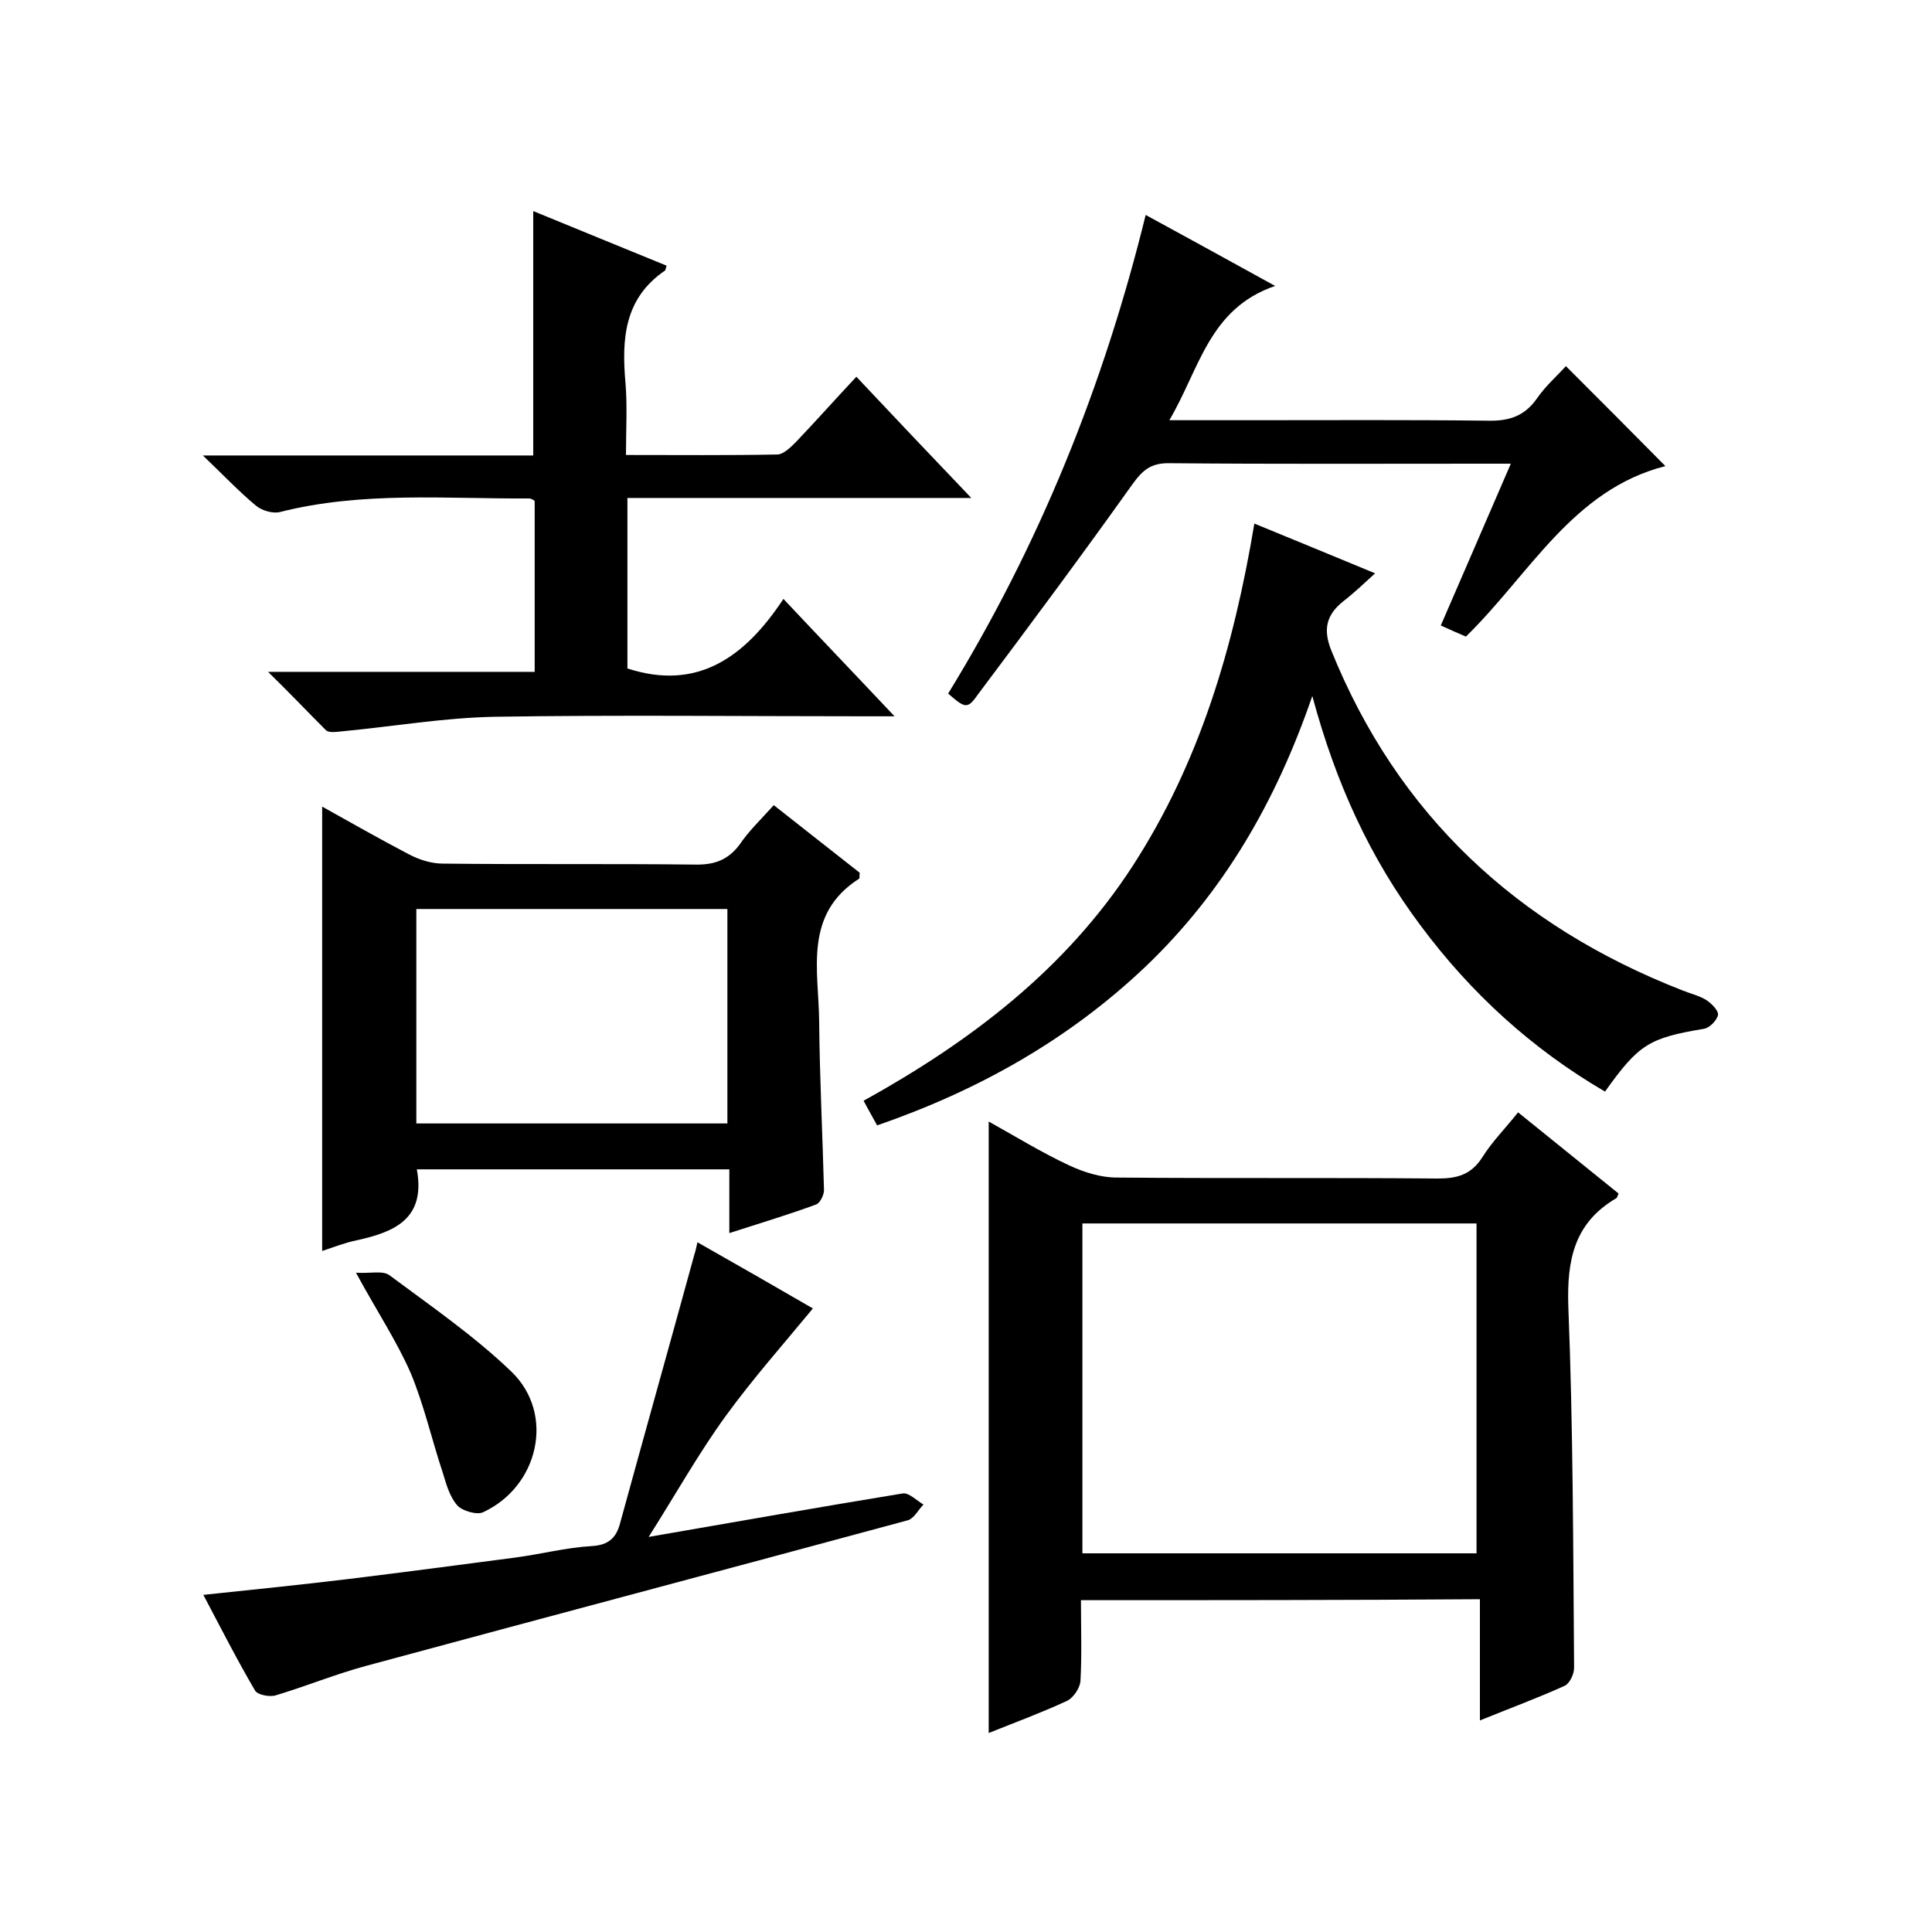
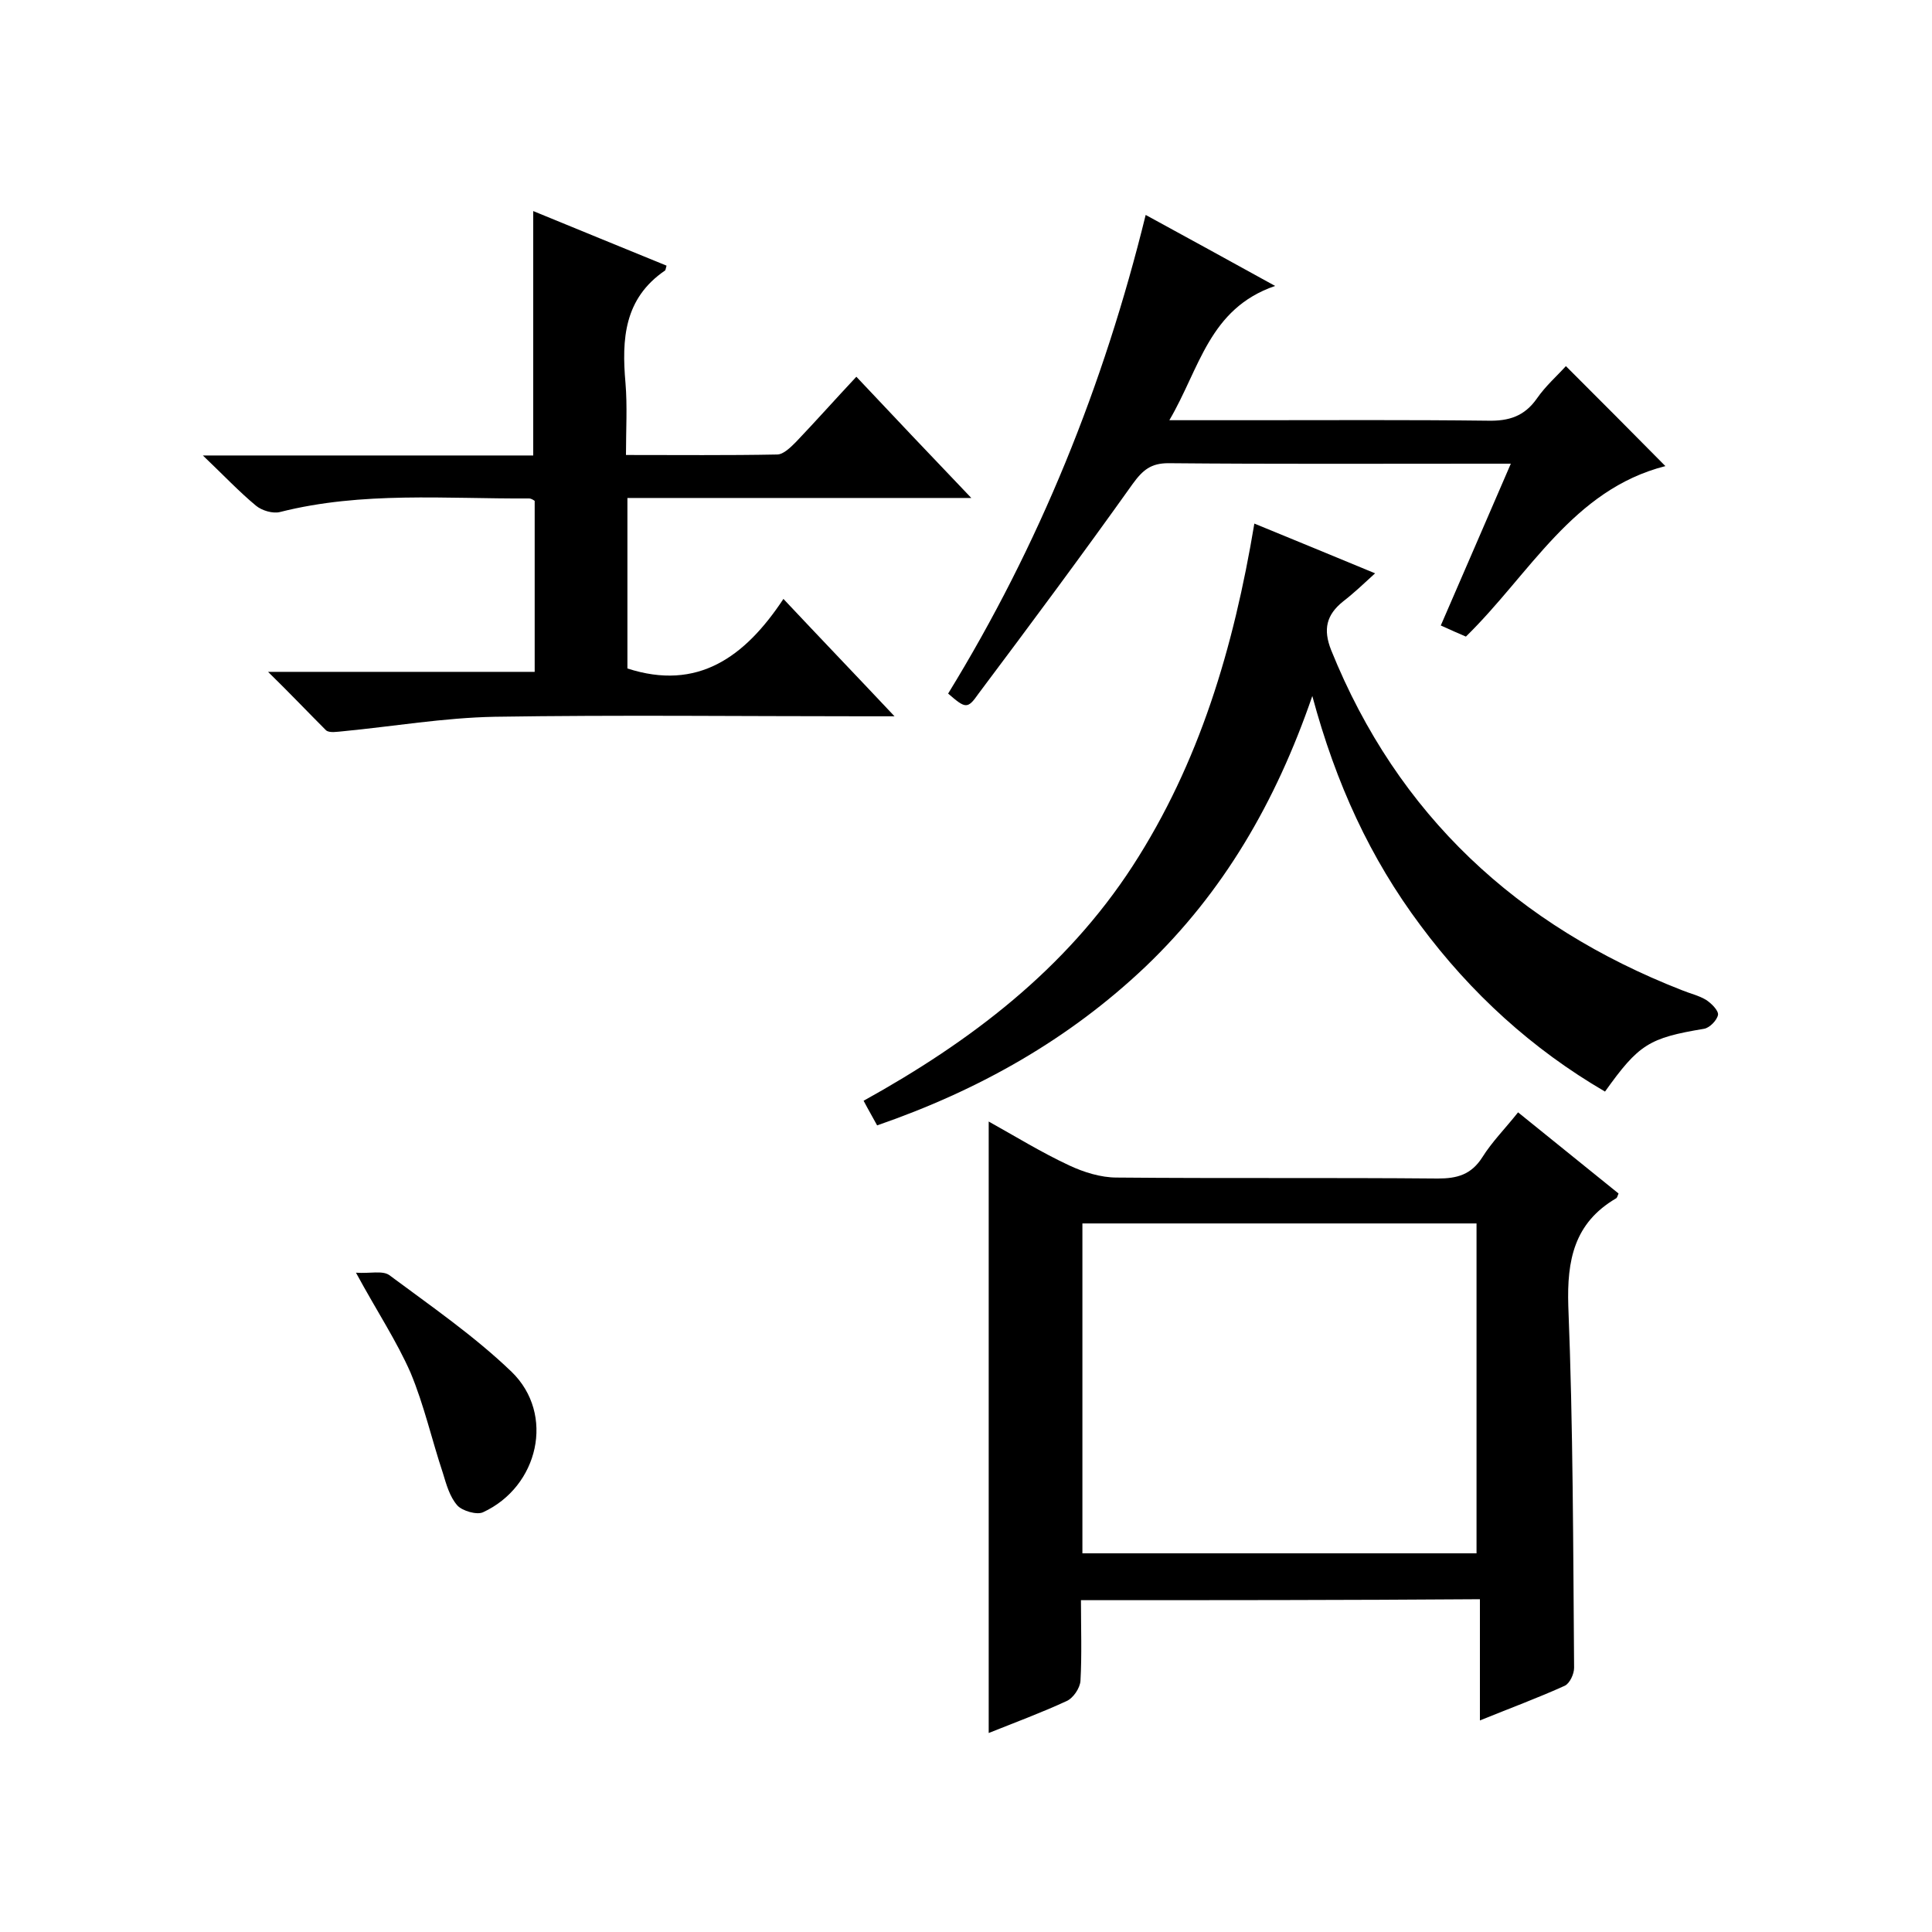
<svg xmlns="http://www.w3.org/2000/svg" enable-background="new 0 0 400 400" viewBox="0 0 400 400">
  <path d="m223.8 331.3c0 5.8.2 11.3-.1 16.7-.1 1.5-1.5 3.6-2.9 4.2-5.2 2.4-10.6 4.4-16.1 6.6 0-42.2 0-84.3 0-126.6 5.4 3 10.9 6.4 16.7 9.1 3 1.4 6.5 2.5 9.8 2.5 22.2.2 44.3 0 66.5.2 4 0 6.9-.8 9.2-4.4 2-3.2 4.7-5.9 7.4-9.3 7.2 5.8 14 11.3 20.8 16.8-.2.5-.3.9-.5 1-8.7 5.1-10.2 12.8-9.9 22.3 1 25 1 50 1.2 74.9 0 1.3-.9 3.2-1.9 3.7-5.5 2.5-11.2 4.6-17.6 7.2 0-8.7 0-16.7 0-25.1-27.7.2-54.8.2-82.6.2zm.3-9.7h81.6c0-23 0-45.7 0-68.3-27.5 0-54.5 0-81.6 0z" />
  <path d="m55.5 139.1h55.2c0-12.1 0-23.7 0-35.4-.3-.2-.7-.5-1.2-.5-17.2.1-34.5-1.5-51.5 2.8-1.5.4-3.8-.3-5-1.3-3.5-2.9-6.7-6.3-11-10.4h68.4c0-17 0-33.5 0-50.6 9.3 3.8 18.5 7.6 27.6 11.3-.2.7-.2.9-.3 1-8.5 5.8-9 14.2-8.2 23.3.4 4.8.1 9.6.1 14.9 10.8 0 21.1.1 31.3-.1 1.3 0 2.8-1.5 3.9-2.6 4.1-4.3 8.1-8.8 12.5-13.5 7.8 8.3 15.4 16.3 23.8 25.1-24.2 0-47.6 0-71.2 0v35.3c14.5 4.7 24.3-2.3 32.3-14.4 7.8 8.3 15 15.8 23 24.3-2.9 0-4.6 0-6.3 0-25.5 0-51-.3-76.5.1-10.5.2-21 2-31.4 3-1.2.1-2.8.4-3.5-.2-3.8-3.8-7.4-7.6-12-12.1z" />
-   <path d="m160.2 166.7c6.2 4.9 12.1 9.5 17.8 14-.1.6 0 1.1-.1 1.2-11.6 7.4-8.4 19-8.3 29.6.1 11.6.7 23.3 1 34.9 0 1-.8 2.7-1.7 3-5.7 2.1-11.4 3.8-17.9 5.9 0-4.7 0-8.8 0-13.2-21.9 0-43.3 0-64.7 0 1.9 10.3-4.7 13-12.5 14.7-2.4.5-4.7 1.4-7.1 2.2 0-30.8 0-61.2 0-92 5.9 3.3 11.9 6.7 18 9.9 2.1 1.1 4.6 1.9 7 1.9 17.3.2 34.7 0 52 .2 4 .1 6.9-.8 9.4-4.1 1.8-2.7 4.3-5.1 7.1-8.2zm-74 21.5v44.4h64.4c0-15 0-29.6 0-44.4-21.5 0-42.8 0-64.4 0z" />
  <path d="m332.3 226c-15.1-8.8-27.8-20.4-38.2-34.4-10.4-13.9-17.5-29.3-22.4-47.5-7.6 22.1-18.5 40.7-34.5 56-15.9 15.1-34.5 25.6-55.6 32.9-.8-1.5-1.7-3-2.8-5.1 22.2-12.3 41.8-27.2 55.7-48.6 13.8-21.3 20.9-45.1 25.2-70.9 8.3 3.4 16.3 6.7 25 10.3-2.4 2.2-4.4 4.1-6.6 5.8-3.5 2.8-4.2 5.8-2.5 10.1 13.8 34.2 38.6 57.1 72.6 70.4 1.7.7 3.5 1.1 5 2 1.1.7 2.6 2.2 2.5 3.1-.2 1.1-1.7 2.7-2.9 2.9-11.4 1.9-13.5 3.2-20.5 13z" />
  <path d="m196.3 143.6c18.9-30.8 32.2-63.7 40.9-99.1 8.8 4.8 17.2 9.4 26.8 14.7-13.7 4.7-15.6 17.1-21.9 27.8h16.9c16.3 0 32.7-.1 49 .1 4.4.1 7.6-.9 10.2-4.6 1.8-2.6 4.2-4.7 6-6.7 6.9 6.9 13.6 13.6 20.6 20.7-19.2 4.9-28 22.3-41.3 35.3-1.4-.6-3-1.3-5.2-2.3 4.8-11.1 9.5-21.9 14.5-33.5-2.2 0-3.8 0-5.4 0-21.8 0-43.7.1-65.5-.1-3.6 0-5.3 1.4-7.4 4.3-10.4 14.6-21.1 29-31.9 43.4-2.3 3.3-2.7 3.1-6.3 0z" />
-   <path d="m144.4 257.2c8.3 4.7 16.3 9.3 23.9 13.7-6.1 7.4-12.4 14.5-18 22.2s-10.3 16.1-16 25.1c18.5-3.2 35.5-6.2 52.6-9 1.3-.2 2.9 1.5 4.3 2.3-1.1 1.1-2 3-3.4 3.3-37.3 10.1-74.7 20-112 30.1-6.3 1.7-12.4 4.2-18.7 6.1-1.3.4-3.8-.1-4.3-1-3.7-6.3-7-12.8-10.7-19.8 10.4-1.1 20.3-2.1 30.2-3.3 11.4-1.4 22.8-2.9 34.2-4.4 5.4-.7 10.7-2.1 16-2.4 3.5-.2 5.1-1.7 5.9-4.8 5.1-18.6 10.3-37.1 15.4-55.7.2-.5.3-1.2.6-2.4z" />
  <path d="m73.7 263.5c2.9.2 5.5-.5 6.9.5 8.6 6.4 17.6 12.6 25.3 20 9.1 8.8 5.6 23.8-5.9 29.1-1.3.6-4.3-.3-5.3-1.4-1.6-1.8-2.3-4.4-3-6.7-2.3-6.9-3.9-14.1-6.7-20.8-2.9-6.6-6.9-12.6-11.3-20.7z" />
</svg>